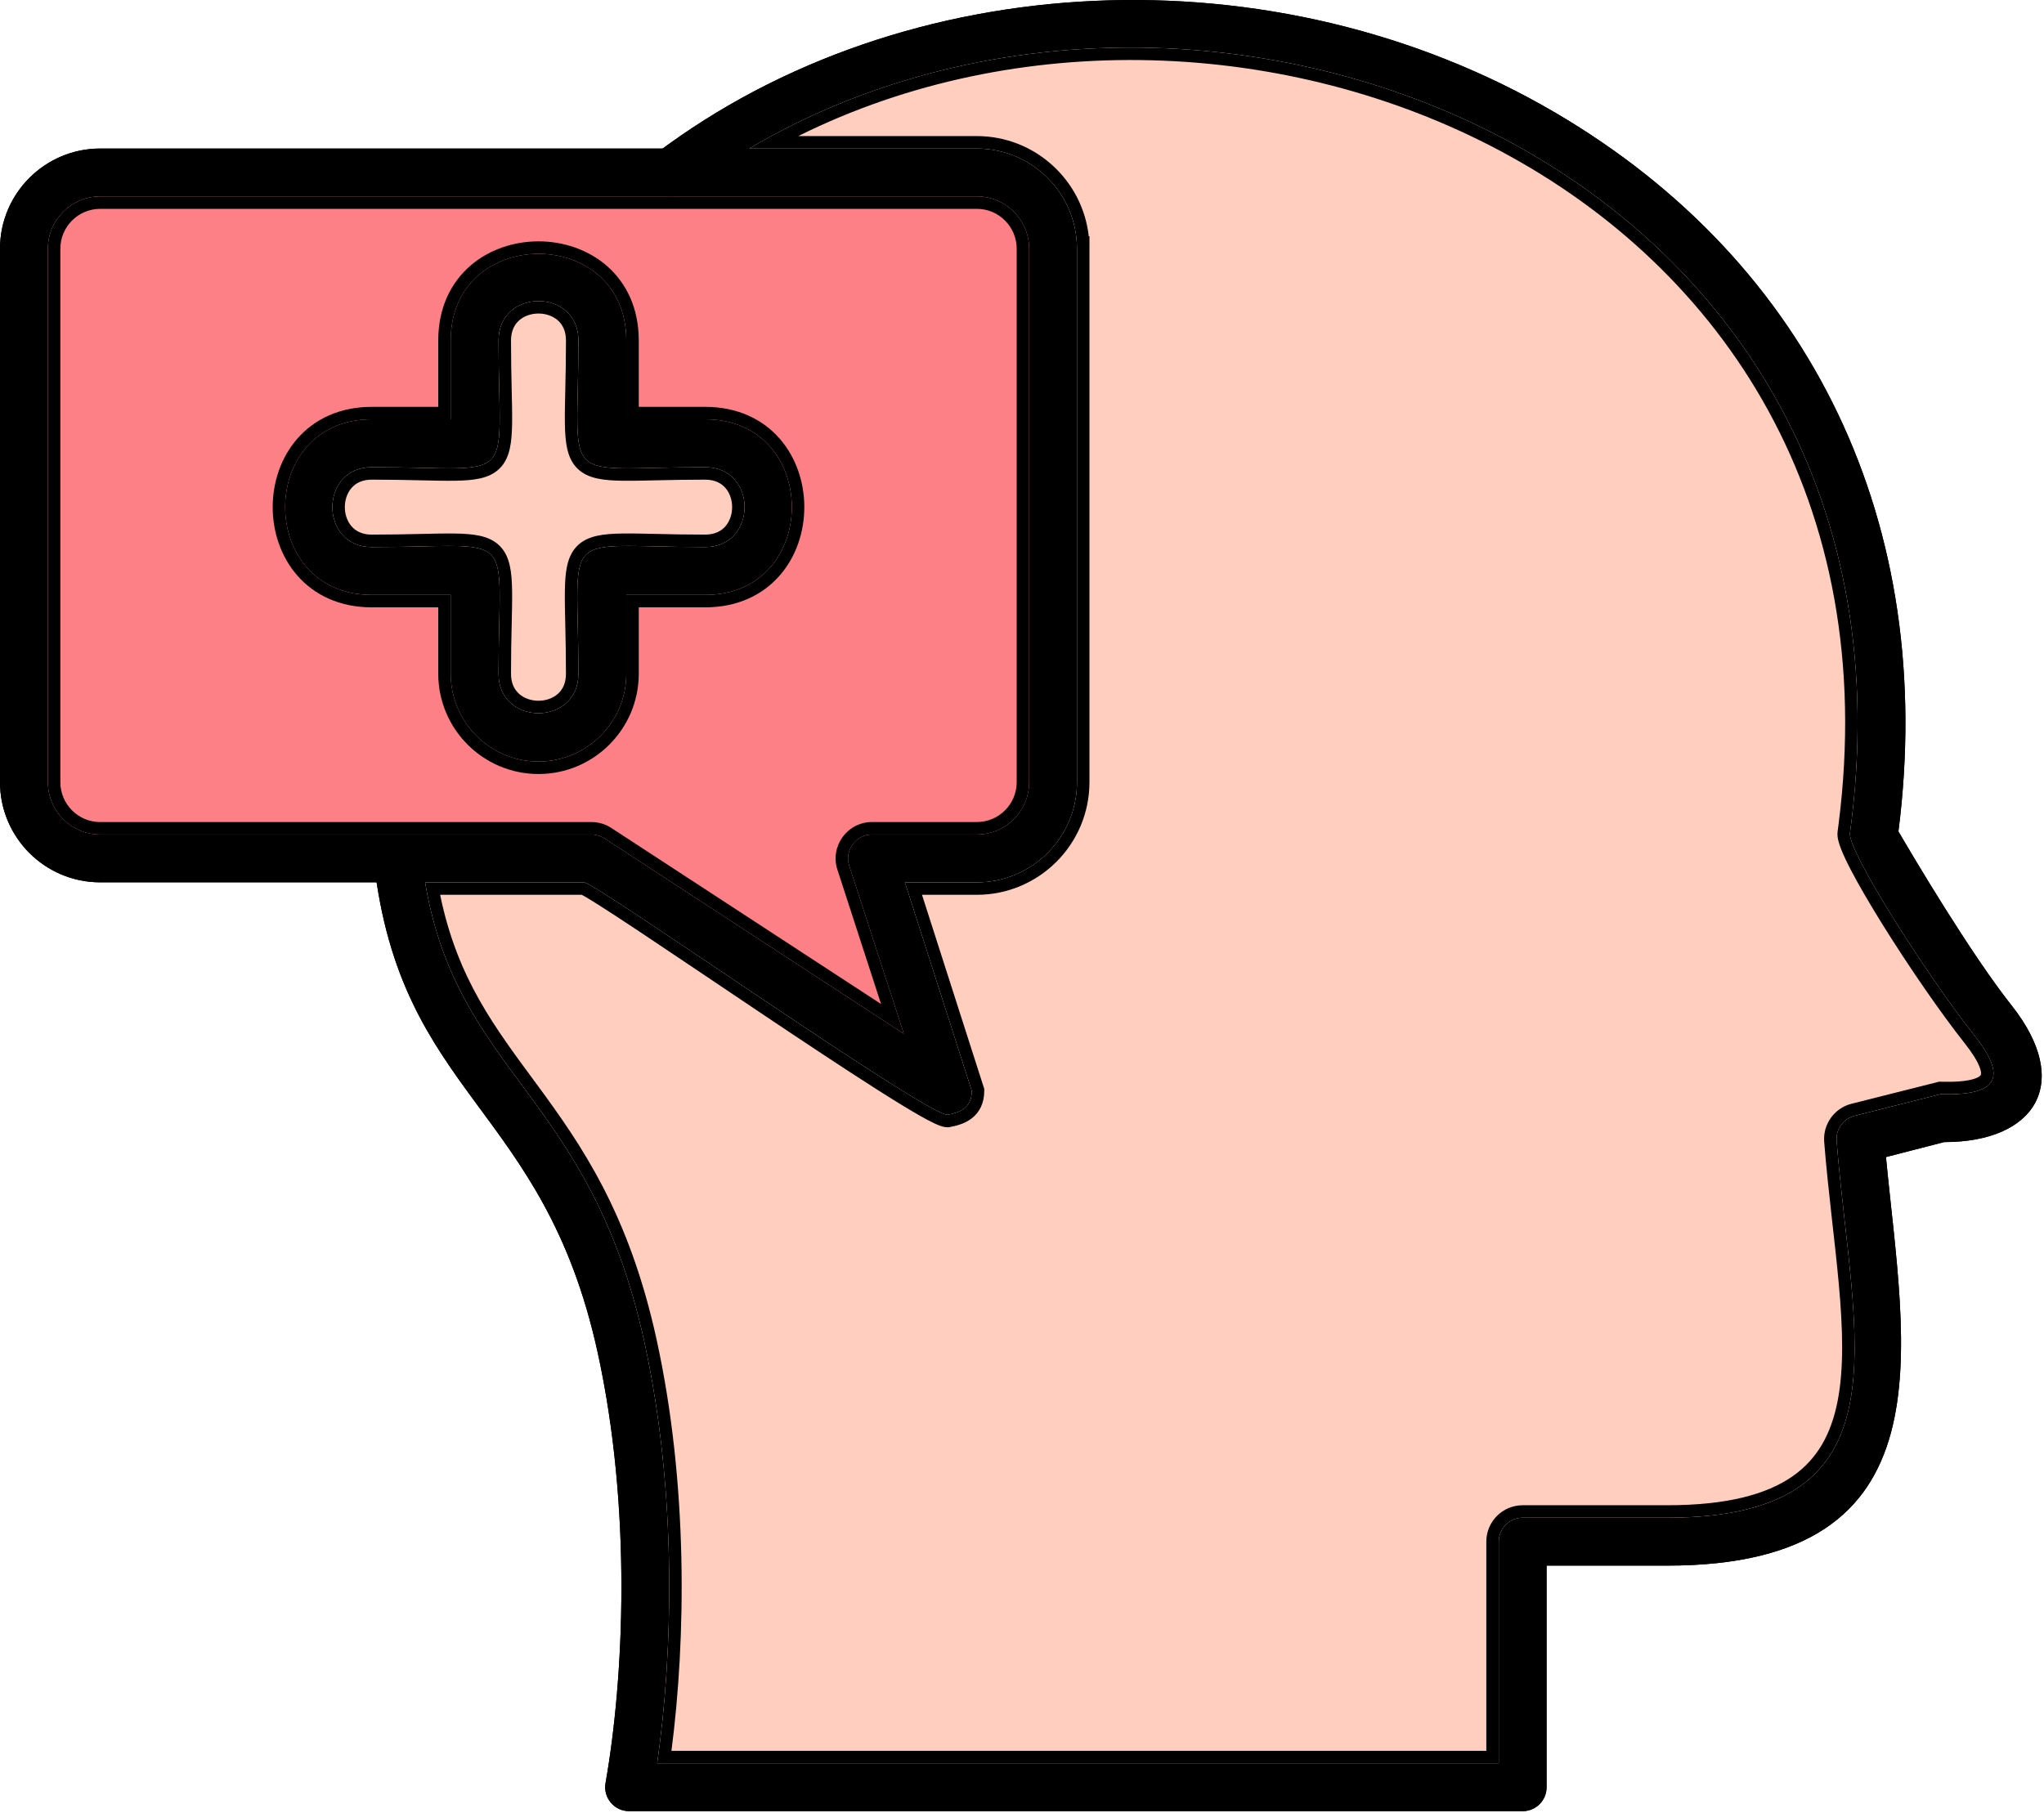
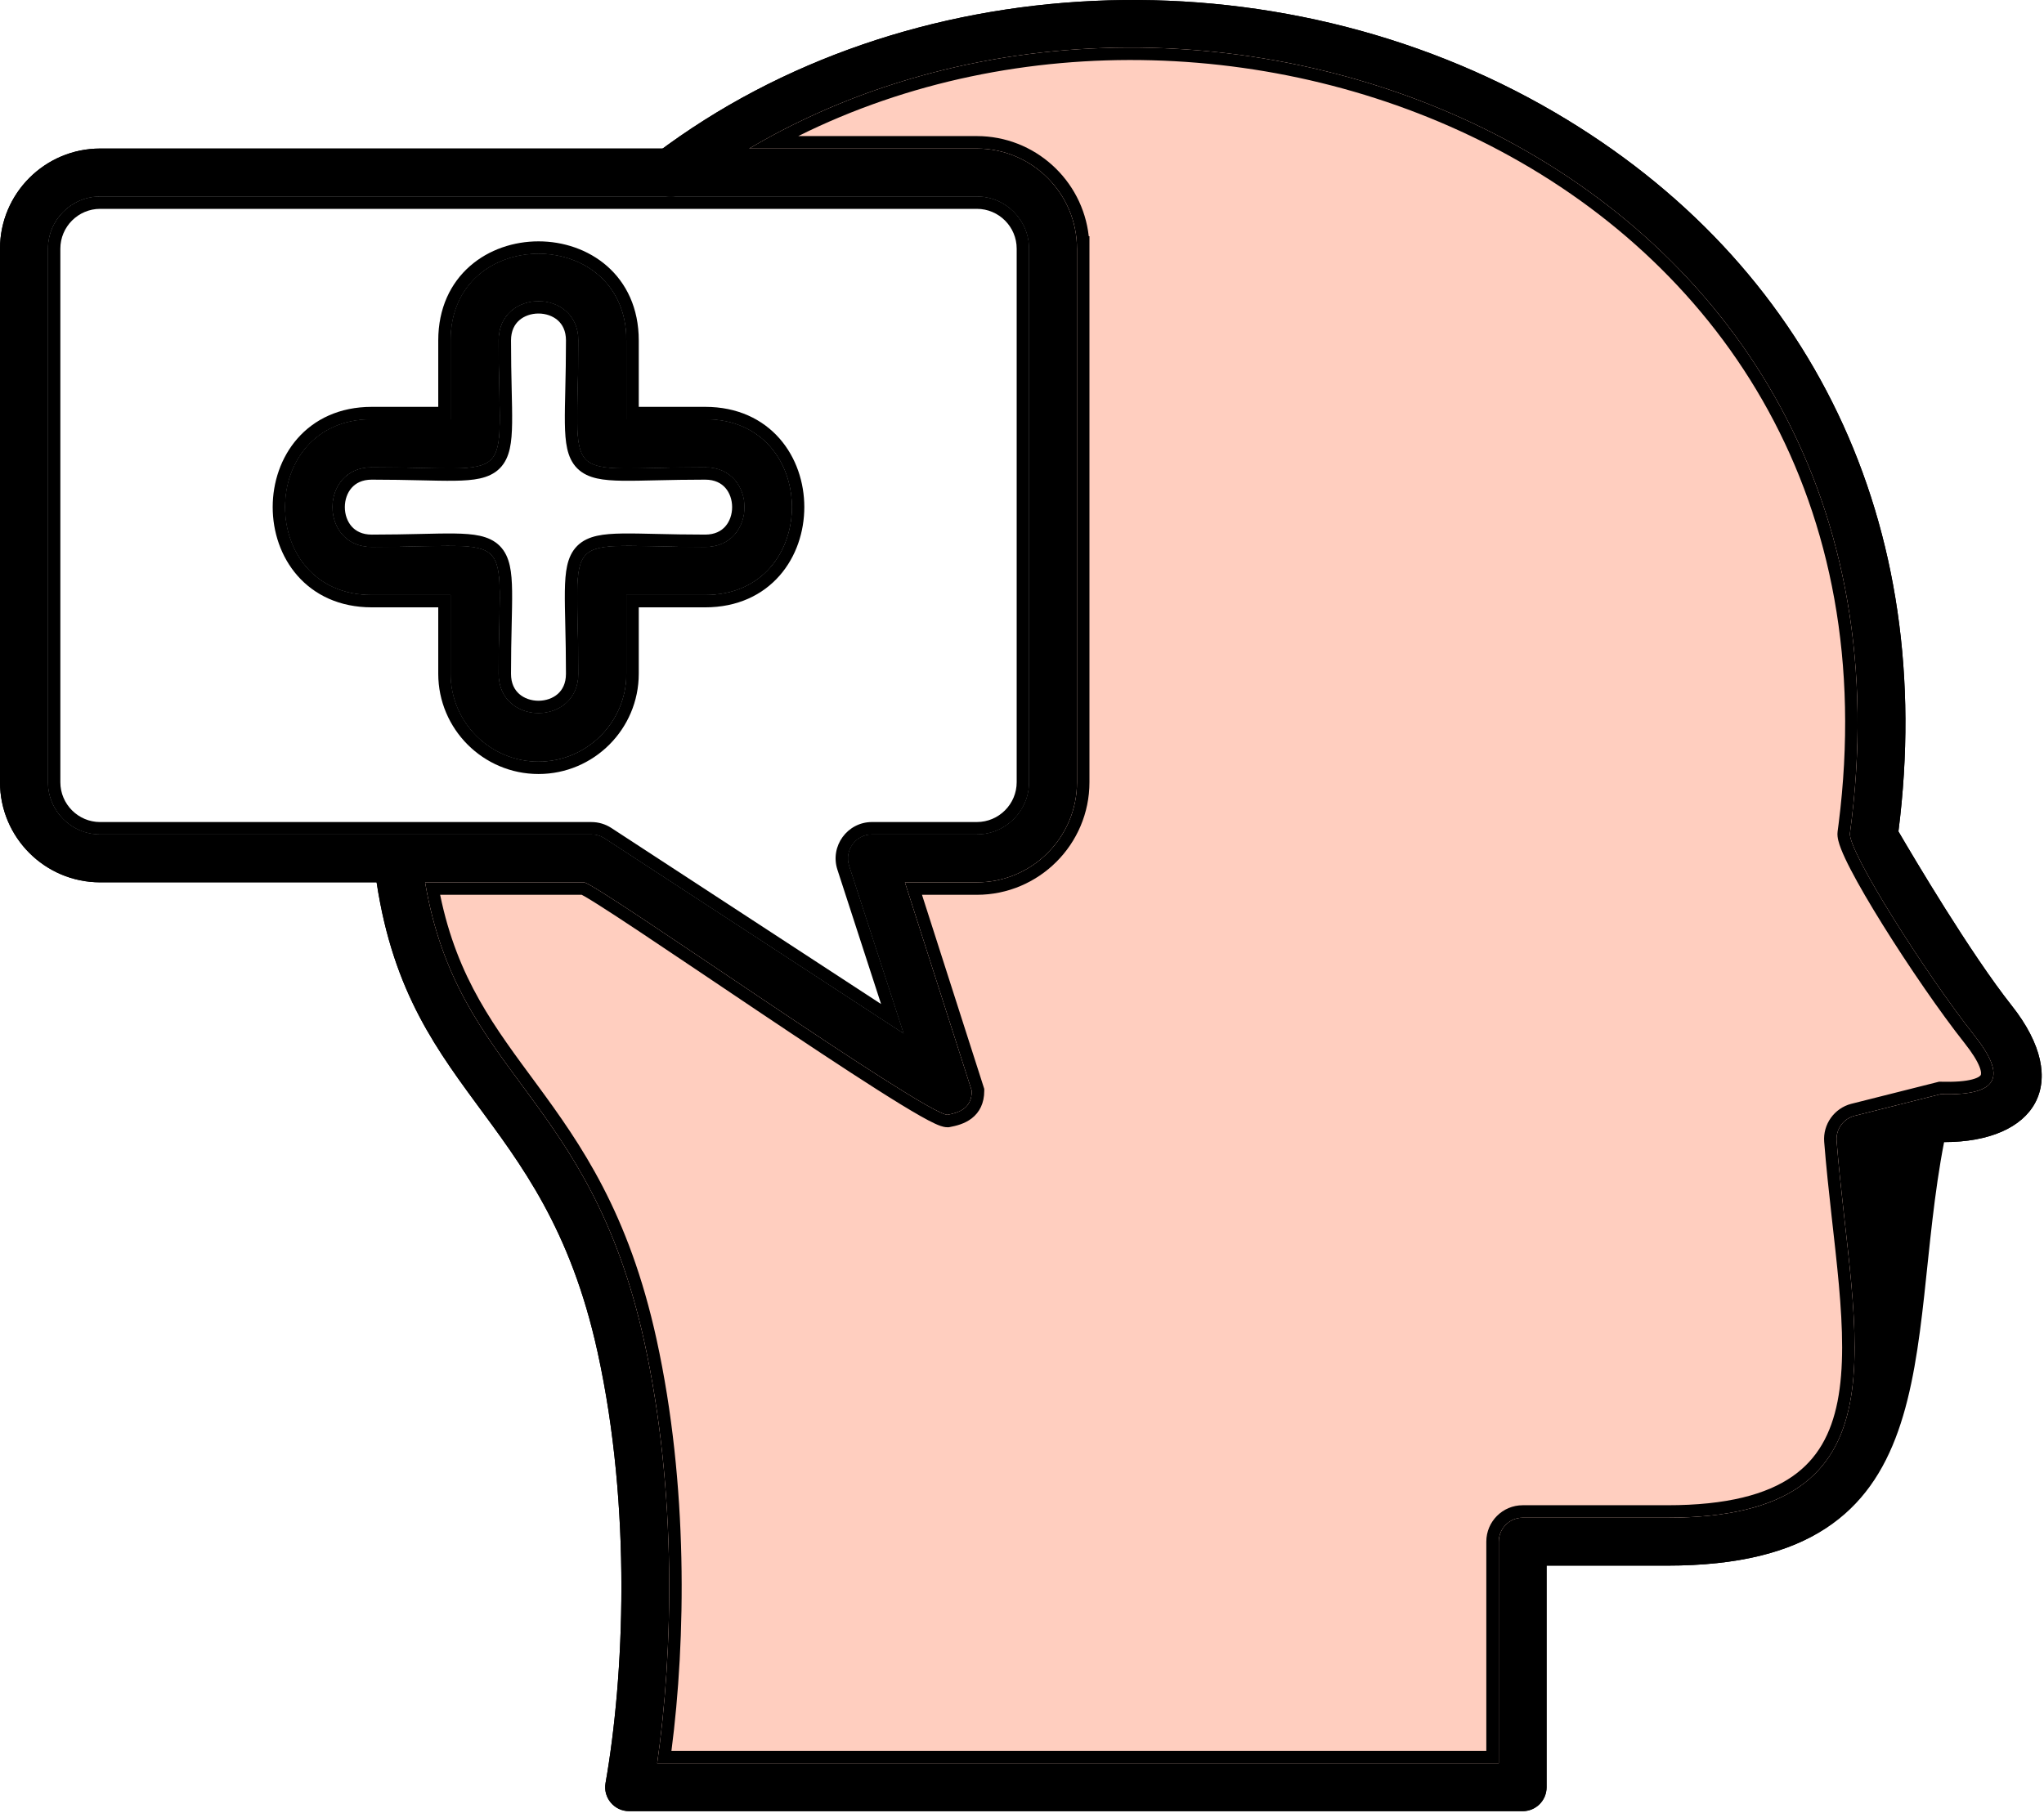
<svg xmlns="http://www.w3.org/2000/svg" width="328" height="291" viewBox="0 0 328 291" fill="none">
  <path fill-rule="evenodd" clip-rule="evenodd" d="M152.053 178.935C148.476 178.935 96.897 142.552 93.763 141.619H16.07C7.206 141.619 0 134.41 0 125.547V39.915C0 31.052 7.21 23.842 16.07 23.842H156.751C165.614 23.842 172.823 31.052 172.823 39.915V125.551C172.823 134.413 165.614 141.623 156.751 141.623H145.21L155.943 175.094C155.943 177.882 153.938 178.581 152.051 178.935H152.053ZM16.07 31.52C11.443 31.52 7.68 35.285 7.68 39.915V125.551C7.68 130.18 11.445 133.945 16.07 133.945H94.906C95.653 133.945 96.38 134.164 97.004 134.569L145.037 165.928L136.276 138.968C135.47 136.493 137.326 133.941 139.928 133.941H156.753C161.38 133.941 165.143 130.176 165.143 125.547V39.915C165.143 35.285 161.378 31.52 156.753 31.52H16.07Z" fill="black" />
  <path d="M156.751 23.842C165.614 23.842 172.823 31.052 172.823 39.915V125.55C172.823 134.413 165.614 141.624 156.751 141.624H145.21L155.942 175.094C155.942 177.882 153.938 178.58 152.051 178.933C148.456 178.919 96.9 142.555 93.764 141.62H16.07C7.206 141.62 0 134.409 0 125.546V39.915C5.28224e-05 31.052 7.21 23.842 16.07 23.842H156.751ZM16.07 25.842C8.314 25.842 2 32.156 2 39.915V125.546C2 133.305 8.311 139.62 16.07 139.62H94.055L94.334 139.703C94.798 139.841 95.395 140.171 95.894 140.459C96.479 140.797 97.222 141.252 98.089 141.799C99.827 142.896 102.128 144.405 104.797 146.177C110.133 149.722 116.999 154.367 123.855 158.966C130.723 163.573 137.586 168.137 142.95 171.547C145.635 173.255 147.922 174.658 149.636 175.629C150.496 176.117 151.181 176.478 151.685 176.711C151.851 176.789 151.985 176.844 152.088 176.884C152.756 176.734 153.201 176.56 153.484 176.342C153.662 176.205 153.881 175.986 153.932 175.374L142.469 139.624H156.751C164.509 139.624 170.823 133.308 170.823 125.55V39.915C170.823 32.156 164.509 25.842 156.751 25.842H16.07ZM156.753 29.52C162.483 29.52 167.144 34.181 167.144 39.915V125.546C167.144 131.279 162.486 135.941 156.753 135.941H139.928C138.761 135.941 137.906 137.02 138.12 138.126L138.178 138.348L138.179 138.349L148.691 170.703L95.915 136.246C95.611 136.048 95.261 135.945 94.906 135.945H16.07C10.34 135.945 5.68 131.283 5.68 125.55V39.915C5.68 34.182 10.338 29.52 16.07 29.52H156.753ZM16.07 31.52C11.443 31.52 7.68 35.285 7.68 39.915V125.55C7.68 130.179 11.445 133.945 16.07 133.945H94.906C95.653 133.945 96.381 134.164 97.005 134.569L145.037 165.928L136.276 138.967C135.47 136.493 137.326 133.941 139.928 133.941H156.753C161.38 133.941 165.144 130.176 165.144 125.546V39.915C165.144 35.285 161.378 31.52 156.753 31.52H16.07Z" fill="black" />
  <path fill-rule="evenodd" clip-rule="evenodd" d="M244.346 290.706H100.951C98.564 290.706 96.757 288.542 97.17 286.199C100.16 269.211 101.394 242.132 95.903 217.066C87.19 177.28 64.292 176.145 59.983 138.213C59.413 133.185 67.045 132.33 67.614 137.347C71.596 172.514 94.281 173.756 103.406 215.42C108.673 239.461 108.014 265.258 105.455 283.024H240.508V247.446C240.508 245.326 242.23 243.606 244.348 243.606H267.542C306.892 243.606 297.248 214.99 294.721 183.128C294.574 181.277 295.777 179.584 297.571 179.111L311.399 175.626C320.801 175.895 322.097 172.85 316.799 166.159C309.194 156.549 296.476 136.568 296.862 133.728C312.078 21.869 182.382 -24.048 109.917 30.75C105.899 33.788 101.269 27.657 105.288 24.624C145.266 -5.568 204.569 -8.272 249.498 18.04C290.849 42.259 310.895 84.271 304.64 133.453C307.125 137.71 316.231 153.084 322.811 161.397C332.663 173.845 326.607 183.316 311.967 183.316L302.641 185.718C305.56 216.375 313.524 251.294 267.53 251.294H248.179V286.871C248.182 288.989 246.462 290.708 244.342 290.708L244.346 290.706Z" fill="black" />
-   <path d="M105.288 24.624C145.267 -5.568 204.57 -8.272 249.498 18.04C290.849 42.259 310.895 84.27 304.64 133.453C307.124 137.71 316.232 153.084 322.812 161.397C332.663 173.845 326.607 183.316 311.967 183.316L302.642 185.718C305.56 216.374 313.524 251.294 267.53 251.294H248.179V286.871C248.183 288.989 246.462 290.708 244.343 290.708L244.347 290.706H100.95C98.564 290.706 96.757 288.541 97.17 286.199C100.159 269.211 101.395 242.131 95.903 217.065C87.19 177.279 64.292 176.144 59.983 138.213C59.414 133.185 67.045 132.331 67.613 137.348C71.596 172.514 94.281 173.757 103.406 215.421C108.673 239.461 108.014 265.258 105.455 283.023H240.508V247.446C240.508 245.327 242.231 243.606 244.349 243.606H267.542C306.892 243.606 297.249 214.99 294.722 183.128C294.574 181.277 295.777 179.584 297.57 179.111L311.399 175.626C320.801 175.895 322.097 172.85 316.8 166.159C309.195 156.55 296.478 136.57 296.862 133.728C312.078 21.869 182.382 -24.048 109.917 30.751C105.899 33.788 101.27 27.657 105.288 24.624ZM248.487 19.765C204.566 -5.957 146.706 -3.501 107.418 25.529L106.493 26.22C105.931 26.644 105.772 27.075 105.746 27.431C105.717 27.839 105.858 28.326 106.185 28.759C106.512 29.192 106.941 29.459 107.341 29.543C107.69 29.616 108.149 29.58 108.711 29.155L109.578 28.506C146.409 1.22 197.267 -0.808 237.121 17.933C277.374 36.861 306.538 77.05 298.86 133.87C298.865 133.895 298.871 133.933 298.883 133.983C298.928 134.17 299.016 134.445 299.16 134.817C299.449 135.559 299.907 136.538 300.521 137.721C301.743 140.078 303.504 143.093 305.531 146.347C309.588 152.857 314.625 160.189 318.367 164.917C319.741 166.652 320.794 168.279 321.376 169.772C321.954 171.254 322.187 172.929 321.375 174.446C320.575 175.942 319.054 176.724 317.455 177.138C315.894 177.542 313.932 177.682 311.627 177.631L298.069 181.048C297.27 181.263 296.717 181.989 296.709 182.804L296.715 182.969C297.028 186.916 297.452 190.822 297.881 194.652C298.308 198.472 298.742 202.231 299.067 205.84C299.714 213.03 299.952 219.835 298.798 225.701C297.631 231.633 295.011 236.729 289.884 240.281C284.824 243.787 277.583 245.606 267.542 245.606H244.349C243.335 245.606 242.508 246.432 242.508 247.446V285.023H103.147L103.476 282.738C106.01 265.149 106.657 239.601 101.453 215.849C96.982 195.435 89.233 184.982 81.972 175.134C74.617 165.158 67.679 155.701 65.626 137.572C65.546 136.867 65.255 136.506 64.96 136.301C64.623 136.066 64.133 135.94 63.596 136.001C63.059 136.061 62.61 136.293 62.335 136.596C62.094 136.86 61.891 137.278 61.971 137.987C64.067 156.437 70.626 165.863 77.903 175.759C85.278 185.788 93.404 196.306 97.856 216.638C103.415 242.009 102.164 269.358 99.14 286.546C98.942 287.667 99.811 288.706 100.95 288.706H244.347C245.363 288.704 246.181 287.881 246.179 286.875V249.294H267.53C278.8 249.294 286.493 247.151 291.728 243.69C296.915 240.26 299.9 235.395 301.497 229.48C303.11 223.511 303.292 216.527 302.858 209.013C302.422 201.471 301.39 193.677 300.65 185.907L300.488 184.207L311.468 181.379L311.714 181.316H311.967C318.982 181.316 323.214 179.045 324.813 176.076C326.368 173.187 325.96 168.598 321.243 162.639C314.56 154.194 305.383 138.693 302.913 134.462L302.57 133.875L302.656 133.201C308.815 84.776 289.115 43.561 248.487 19.765Z" fill="black" />
+   <path d="M105.288 24.624C145.267 -5.568 204.57 -8.272 249.498 18.04C290.849 42.259 310.895 84.27 304.64 133.453C307.124 137.71 316.232 153.084 322.812 161.397C332.663 173.845 326.607 183.316 311.967 183.316C305.56 216.374 313.524 251.294 267.53 251.294H248.179V286.871C248.183 288.989 246.462 290.708 244.343 290.708L244.347 290.706H100.95C98.564 290.706 96.757 288.541 97.17 286.199C100.159 269.211 101.395 242.131 95.903 217.065C87.19 177.279 64.292 176.144 59.983 138.213C59.414 133.185 67.045 132.331 67.613 137.348C71.596 172.514 94.281 173.757 103.406 215.421C108.673 239.461 108.014 265.258 105.455 283.023H240.508V247.446C240.508 245.327 242.231 243.606 244.349 243.606H267.542C306.892 243.606 297.249 214.99 294.722 183.128C294.574 181.277 295.777 179.584 297.57 179.111L311.399 175.626C320.801 175.895 322.097 172.85 316.8 166.159C309.195 156.55 296.478 136.57 296.862 133.728C312.078 21.869 182.382 -24.048 109.917 30.751C105.899 33.788 101.27 27.657 105.288 24.624ZM248.487 19.765C204.566 -5.957 146.706 -3.501 107.418 25.529L106.493 26.22C105.931 26.644 105.772 27.075 105.746 27.431C105.717 27.839 105.858 28.326 106.185 28.759C106.512 29.192 106.941 29.459 107.341 29.543C107.69 29.616 108.149 29.58 108.711 29.155L109.578 28.506C146.409 1.22 197.267 -0.808 237.121 17.933C277.374 36.861 306.538 77.05 298.86 133.87C298.865 133.895 298.871 133.933 298.883 133.983C298.928 134.17 299.016 134.445 299.16 134.817C299.449 135.559 299.907 136.538 300.521 137.721C301.743 140.078 303.504 143.093 305.531 146.347C309.588 152.857 314.625 160.189 318.367 164.917C319.741 166.652 320.794 168.279 321.376 169.772C321.954 171.254 322.187 172.929 321.375 174.446C320.575 175.942 319.054 176.724 317.455 177.138C315.894 177.542 313.932 177.682 311.627 177.631L298.069 181.048C297.27 181.263 296.717 181.989 296.709 182.804L296.715 182.969C297.028 186.916 297.452 190.822 297.881 194.652C298.308 198.472 298.742 202.231 299.067 205.84C299.714 213.03 299.952 219.835 298.798 225.701C297.631 231.633 295.011 236.729 289.884 240.281C284.824 243.787 277.583 245.606 267.542 245.606H244.349C243.335 245.606 242.508 246.432 242.508 247.446V285.023H103.147L103.476 282.738C106.01 265.149 106.657 239.601 101.453 215.849C96.982 195.435 89.233 184.982 81.972 175.134C74.617 165.158 67.679 155.701 65.626 137.572C65.546 136.867 65.255 136.506 64.96 136.301C64.623 136.066 64.133 135.94 63.596 136.001C63.059 136.061 62.61 136.293 62.335 136.596C62.094 136.86 61.891 137.278 61.971 137.987C64.067 156.437 70.626 165.863 77.903 175.759C85.278 185.788 93.404 196.306 97.856 216.638C103.415 242.009 102.164 269.358 99.14 286.546C98.942 287.667 99.811 288.706 100.95 288.706H244.347C245.363 288.704 246.181 287.881 246.179 286.875V249.294H267.53C278.8 249.294 286.493 247.151 291.728 243.69C296.915 240.26 299.9 235.395 301.497 229.48C303.11 223.511 303.292 216.527 302.858 209.013C302.422 201.471 301.39 193.677 300.65 185.907L300.488 184.207L311.468 181.379L311.714 181.316H311.967C318.982 181.316 323.214 179.045 324.813 176.076C326.368 173.187 325.96 168.598 321.243 162.639C314.56 154.194 305.383 138.693 302.913 134.462L302.57 133.875L302.656 133.201C308.815 84.776 289.115 43.561 248.487 19.765Z" fill="black" />
  <path fill-rule="evenodd" clip-rule="evenodd" d="M86.409 122.233C78.642 122.233 72.322 115.912 72.322 108.142V95.481H59.659C41.118 95.481 41.12 67.301 59.659 67.301H72.322V54.643C72.322 36.101 100.498 36.103 100.498 54.643V67.301H113.158C131.7 67.301 131.698 95.483 113.158 95.481L100.498 95.479V108.14C100.494 115.912 94.175 122.231 86.409 122.231V122.233ZM59.659 74.987C51.227 74.987 51.227 87.809 59.659 87.809C83.513 87.807 80 84.293 80 108.147C80 116.586 92.818 116.582 92.818 108.147C92.818 84.293 89.304 87.809 113.158 87.809C121.591 87.809 121.593 74.989 113.158 74.989C89.306 74.989 92.82 78.503 92.82 54.65C92.82 46.22 80.002 46.216 80.002 54.65C80.002 78.504 83.515 74.989 59.659 74.989V74.987Z" fill="black" />
  <path d="M72.321 54.643C72.322 36.101 100.498 36.103 100.498 54.643V67.302H113.158C131.7 67.302 131.698 95.484 113.158 95.482L100.498 95.48V108.14C100.494 115.912 94.175 122.23 86.409 122.231V122.233C78.643 122.233 72.321 115.912 72.321 108.142V95.482H59.659C41.118 95.481 41.12 67.302 59.659 67.302H72.321V54.643ZM86.41 42.737C83.307 42.737 80.273 43.761 78.043 45.717C75.852 47.639 74.321 50.559 74.321 54.643V69.302H59.659C55.577 69.302 52.657 70.832 50.734 73.023C48.778 75.254 47.754 78.288 47.754 81.392C47.754 84.495 48.777 87.529 50.733 89.759C52.656 91.95 55.576 93.481 59.659 93.482H74.321V108.142C74.321 114.756 79.663 120.147 86.253 120.231H86.409C93.07 120.23 98.494 114.808 98.498 108.14V93.479L113.158 93.482C117.241 93.482 120.162 91.951 122.084 89.76C124.04 87.53 125.063 84.495 125.064 81.392C125.064 78.288 124.04 75.254 122.084 73.023C120.162 70.832 117.242 69.302 113.158 69.302H98.498V54.643C98.498 50.56 96.967 47.64 94.776 45.718C92.547 43.761 89.513 42.737 86.41 42.737ZM86.411 46.326C88.432 46.327 90.522 46.989 92.136 48.404C93.788 49.853 94.819 51.991 94.819 54.65C94.819 57.656 94.764 60.23 94.715 62.418C94.665 64.621 94.623 66.396 94.644 67.862C94.665 69.34 94.75 70.38 94.918 71.133C95.081 71.863 95.29 72.18 95.459 72.35C95.629 72.519 95.945 72.728 96.676 72.891C97.429 73.058 98.468 73.144 99.946 73.165C101.413 73.186 103.188 73.144 105.391 73.094C107.579 73.044 110.153 72.989 113.158 72.989C115.819 72.989 117.957 74.021 119.406 75.673C120.822 77.287 121.484 79.378 121.484 81.4C121.483 83.421 120.821 85.512 119.405 87.125C117.956 88.777 115.818 89.809 113.158 89.809C110.153 89.809 107.579 89.754 105.391 89.704C103.188 89.654 101.412 89.611 99.945 89.632C98.467 89.653 97.427 89.739 96.674 89.906C95.944 90.069 95.627 90.278 95.457 90.447C95.288 90.617 95.079 90.934 94.916 91.664C94.749 92.417 94.663 93.457 94.642 94.935C94.621 96.401 94.663 98.177 94.713 100.38C94.763 102.569 94.817 105.142 94.817 108.148C94.817 110.808 93.786 112.946 92.134 114.396C90.521 115.811 88.431 116.474 86.409 116.475C84.388 116.475 82.297 115.813 80.684 114.397C79.031 112.947 78 110.809 78 108.148C78 105.142 78.055 102.569 78.105 100.38C78.154 98.177 78.198 96.401 78.177 94.935C78.156 93.456 78.069 92.416 77.901 91.663C77.739 90.933 77.53 90.616 77.36 90.446C77.191 90.277 76.874 90.069 76.144 89.906C75.39 89.739 74.35 89.652 72.872 89.631C71.406 89.61 69.63 89.653 67.428 89.703C65.239 89.753 62.665 89.808 59.659 89.809C56.999 89.809 54.861 88.777 53.412 87.124C51.997 85.51 51.335 83.42 51.335 81.398C51.335 79.377 51.997 77.286 53.412 75.672C54.861 74.019 56.999 72.987 59.659 72.987H61.659V72.997C63.825 73.014 65.741 73.056 67.428 73.094C69.631 73.144 71.407 73.187 72.874 73.166C74.352 73.145 75.392 73.058 76.146 72.891C76.876 72.728 77.193 72.52 77.362 72.351C77.532 72.181 77.741 71.864 77.903 71.134C78.071 70.381 78.157 69.341 78.178 67.863C78.199 66.397 78.156 64.621 78.106 62.418C78.057 60.23 78.002 57.656 78.002 54.65C78.002 51.99 79.033 49.853 80.686 48.403C82.299 46.988 84.39 46.326 86.411 46.326ZM92.819 54.65C92.819 46.22 80.002 46.216 80.002 54.65C80.002 78.505 83.515 74.989 59.659 74.989V74.987C51.227 74.987 51.227 87.809 59.659 87.809C83.513 87.807 80 84.293 80 108.148C80 116.586 92.817 116.582 92.817 108.148C92.817 84.293 89.304 87.809 113.158 87.809C121.591 87.809 121.593 74.989 113.158 74.989C89.306 74.989 92.819 78.503 92.819 54.65Z" fill="black" />
-   <path fill-rule="evenodd" clip-rule="evenodd" d="M100.502 108.144C100.499 115.916 94.18 122.235 86.413 122.235C78.647 122.235 72.326 115.914 72.326 108.144V95.483H59.664C41.122 95.483 41.124 67.303 59.664 67.303H72.326V54.645C72.326 36.103 100.502 36.105 100.502 54.645V67.303H113.163C131.704 67.303 131.702 95.485 113.163 95.483L100.502 95.481V108.142V108.144ZM156.757 133.943C161.384 133.943 165.147 130.178 165.147 125.548V39.916C165.147 35.287 161.382 31.522 156.757 31.522H16.074C11.447 31.522 7.684 35.287 7.684 39.916V125.552C7.684 130.181 11.449 133.947 16.074 133.947H94.909C95.656 133.947 96.384 134.165 97.008 134.571L145.041 165.93L136.28 138.969C135.473 136.494 137.33 133.943 139.932 133.943H156.757Z" fill="#FD8087" />
  <path d="M156.757 31.522C161.382 31.522 165.147 35.288 165.147 39.916V125.548C165.147 130.177 161.384 133.943 156.757 133.943H139.932C137.33 133.943 135.473 136.494 136.279 138.969L145.041 165.93L97.008 134.571C96.384 134.166 95.656 133.947 94.909 133.947H16.074C11.449 133.947 7.684 130.181 7.684 125.552V39.916C7.684 35.287 11.447 31.522 16.074 31.522H156.757ZM16.074 33.522C12.553 33.522 9.684 36.391 9.684 39.916V125.552C9.684 129.077 12.554 131.947 16.074 131.947H94.909C96.048 131.947 97.153 132.28 98.097 132.893L98.102 132.896L141.386 161.156L134.378 139.588C133.15 135.818 135.974 131.943 139.932 131.943H156.757C160.278 131.943 163.147 129.074 163.147 125.548V39.916C163.147 36.391 160.277 33.522 156.757 33.522H16.074ZM86.414 38.739C90.355 38.739 94.366 40.034 97.419 42.712C100.511 45.425 102.502 49.458 102.502 54.645V65.303H113.163C118.35 65.303 122.383 67.296 125.096 70.388C127.774 73.442 129.068 77.453 129.068 81.394C129.068 85.336 127.774 89.346 125.095 92.4C122.382 95.492 118.35 97.483 113.163 97.483L102.502 97.481V108.145C102.497 117.02 95.285 124.235 86.413 124.235C77.542 124.235 70.326 117.018 70.326 108.144V97.483H59.664C54.477 97.483 50.444 95.491 47.731 92.399C45.053 89.345 43.759 85.335 43.759 81.393C43.759 77.451 45.053 73.441 47.731 70.387C50.444 67.295 54.477 65.303 59.664 65.303H70.326V54.645C70.326 49.458 72.318 45.424 75.41 42.711C78.463 40.033 82.473 38.739 86.414 38.739ZM100.502 54.645C100.502 36.105 72.326 36.103 72.326 54.645V67.303H59.664C41.124 67.303 41.123 95.483 59.664 95.483H72.326V108.144C72.326 115.914 78.647 122.235 86.413 122.235C94.179 122.235 100.498 115.916 100.502 108.144V95.481L113.163 95.483C131.702 95.485 131.704 67.303 113.163 67.303H100.502V54.645Z" fill="black" />
-   <path fill-rule="evenodd" clip-rule="evenodd" d="M92.819 108.146C92.819 84.292 89.305 87.807 113.159 87.807C121.592 87.807 121.594 74.987 113.159 74.987C89.307 74.987 92.821 78.501 92.821 54.649C92.821 46.218 80.003 46.214 80.003 54.649C80.003 78.503 83.516 74.987 59.66 74.987C51.228 74.987 51.228 87.809 59.66 87.809C83.515 87.807 80.001 84.294 80.001 108.148C80.001 116.586 92.819 116.582 92.819 108.148V108.146Z" fill="#FFCEBF" />
  <path d="M80.003 54.648C80.003 46.214 92.821 46.218 92.821 54.648C92.821 78.501 89.307 74.987 113.159 74.987C121.594 74.987 121.592 87.808 113.159 87.808C89.305 87.808 92.819 84.292 92.819 108.146V108.147C92.819 116.582 80.001 116.586 80.001 108.147C80.001 84.294 83.514 87.808 59.66 87.81C51.228 87.809 51.228 74.988 59.66 74.987C83.516 74.987 80.003 78.503 80.003 54.648ZM86.411 50.324C85.228 50.324 84.114 50.715 83.324 51.408C82.573 52.067 82.003 53.092 82.003 54.648C82.003 57.606 82.057 60.141 82.106 62.326C82.156 64.497 82.201 66.361 82.179 67.919C82.156 69.465 82.068 70.837 81.809 72.001C81.544 73.188 81.074 74.296 80.191 75.178C79.309 76.06 78.202 76.53 77.015 76.794C75.85 77.053 74.478 77.142 72.932 77.164C71.373 77.186 69.51 77.14 67.339 77.091C65.154 77.041 62.618 76.987 59.66 76.987C58.104 76.987 57.08 77.558 56.421 78.31C55.728 79.1 55.336 80.215 55.336 81.398C55.336 82.582 55.728 83.697 56.421 84.487C57.08 85.239 58.105 85.809 59.66 85.81C62.618 85.809 65.153 85.755 67.338 85.705C69.508 85.656 71.372 85.61 72.931 85.632C74.477 85.654 75.849 85.743 77.014 86.002C78.201 86.266 79.308 86.736 80.19 87.618C81.072 88.5 81.542 89.608 81.807 90.795C82.066 91.959 82.155 93.331 82.177 94.878C82.199 96.436 82.154 98.3 82.105 100.471C82.055 102.656 82.001 105.19 82.001 108.147C82.001 109.705 82.572 110.731 83.323 111.391C84.113 112.084 85.227 112.476 86.409 112.476C87.592 112.475 88.707 112.083 89.497 111.39C90.248 110.73 90.819 109.704 90.819 108.147V108.146C90.819 105.188 90.764 102.654 90.715 100.469C90.666 98.298 90.62 96.434 90.643 94.876C90.665 93.329 90.754 91.957 91.013 90.793C91.277 89.606 91.748 88.499 92.63 87.617C93.512 86.735 94.62 86.265 95.807 86.001C96.971 85.742 98.343 85.653 99.89 85.631C101.448 85.609 103.312 85.654 105.482 85.703C107.667 85.753 110.202 85.808 113.159 85.808C114.715 85.808 115.74 85.237 116.399 84.485C117.092 83.695 117.484 82.581 117.484 81.397C117.484 80.214 117.093 79.1 116.4 78.31C115.741 77.558 114.716 76.987 113.159 76.987C110.202 76.987 107.667 77.041 105.482 77.091C103.312 77.14 101.449 77.185 99.891 77.163C98.344 77.141 96.972 77.052 95.808 76.793C94.621 76.529 93.513 76.059 92.631 75.177C91.749 74.295 91.279 73.187 91.015 72C90.756 70.836 90.667 69.464 90.644 67.918C90.622 66.36 90.668 64.496 90.717 62.325C90.766 60.141 90.821 57.606 90.821 54.648C90.821 53.093 90.25 52.068 89.499 51.409C88.709 50.716 87.594 50.324 86.411 50.324Z" fill="black" />
  <path fill-rule="evenodd" clip-rule="evenodd" d="M172.824 39.915V125.551C172.824 134.414 165.615 141.623 156.752 141.623H145.211L155.944 175.095C155.944 177.882 153.939 178.581 152.052 178.935C148.475 178.935 96.896 142.552 93.762 141.619H68.215C73.485 172.687 94.665 175.511 103.407 215.419C108.673 239.459 108.015 265.256 105.455 283.022H240.508V247.444C240.508 245.325 242.231 243.604 244.348 243.604H267.542C306.893 243.604 297.248 214.988 294.722 183.126C294.574 181.275 295.778 179.582 297.571 179.109L311.399 175.625C320.801 175.893 322.097 172.848 316.8 166.157C309.195 156.547 296.477 136.566 296.862 133.726C311.382 26.997 193.973 -19.7 120.228 23.842H156.75C165.613 23.842 172.822 31.052 172.822 39.915H172.824Z" fill="#FFCEBF" />
  <path d="M120.228 23.842C193.973 -19.7 311.381 26.997 296.862 133.726C296.478 136.567 309.195 156.548 316.8 166.157C322.097 172.848 320.801 175.893 311.398 175.625L297.571 179.109C295.778 179.581 294.574 181.275 294.722 183.126C297.248 214.988 306.892 243.604 267.542 243.604H244.349C242.231 243.604 240.509 245.324 240.509 247.444V283.021H105.455C108.014 265.255 108.673 239.459 103.406 215.419C94.665 175.511 73.485 172.686 68.215 141.619H93.763C96.898 142.553 148.474 178.934 152.052 178.934C153.939 178.581 155.943 177.882 155.943 175.094L145.211 141.623H156.752C165.615 141.623 172.824 134.413 172.824 125.55V39.915H172.822C172.822 31.052 165.613 23.842 156.75 23.842H120.228ZM240.704 24.198C206.756 6.12 163.258 4.34 128.098 21.842H156.75C166.042 21.842 173.714 28.885 174.712 37.915H174.824V125.55C174.824 135.518 166.719 143.623 156.752 143.623H147.952L157.849 174.484L157.943 174.782V175.094C157.943 177.053 157.197 178.534 155.926 179.512C154.789 180.387 153.409 180.715 152.42 180.9L152.237 180.934H152.052C151.599 180.934 151.184 180.808 150.936 180.723C150.64 180.623 150.323 180.489 150.001 180.339C149.354 180.04 148.561 179.618 147.663 179.109C145.86 178.087 143.505 176.641 140.803 174.922C135.392 171.482 128.493 166.893 121.627 162.288C114.75 157.674 107.91 153.049 102.582 149.509C99.919 147.74 97.649 146.252 95.952 145.181C95.102 144.645 94.412 144.223 93.894 143.924C93.636 143.775 93.457 143.679 93.342 143.619H70.627C73.412 157.168 79.442 164.941 86.12 174.018C93.236 183.69 100.902 194.639 105.36 214.99C110.468 238.304 110.063 263.196 107.746 281.021H238.509V247.444C238.509 244.219 241.127 241.604 244.349 241.604H267.542C277.176 241.604 283.486 239.846 287.606 236.991C291.66 234.182 293.849 230.132 294.873 224.927C295.91 219.656 295.724 213.333 295.082 206.197C294.762 202.642 294.335 198.938 293.905 195.094C293.477 191.262 293.046 187.302 292.728 183.285C292.503 180.467 294.334 177.893 297.062 177.174L297.072 177.172L297.082 177.17L310.91 173.685L311.179 173.617L311.456 173.625C313.728 173.69 315.357 173.547 316.453 173.263C317.576 172.973 317.812 172.625 317.849 172.556C317.874 172.508 318.024 172.183 317.649 171.223C317.278 170.272 316.506 169.008 315.231 167.398C311.368 162.517 306.244 155.053 302.137 148.461C300.082 145.163 298.261 142.049 296.97 139.561C296.327 138.321 295.795 137.199 295.433 136.266C295.252 135.801 295.097 135.346 294.995 134.923C294.903 134.543 294.806 134.008 294.881 133.457L295.042 132.229C301.623 80.407 276.505 43.262 240.704 24.198Z" fill="black" />
</svg>